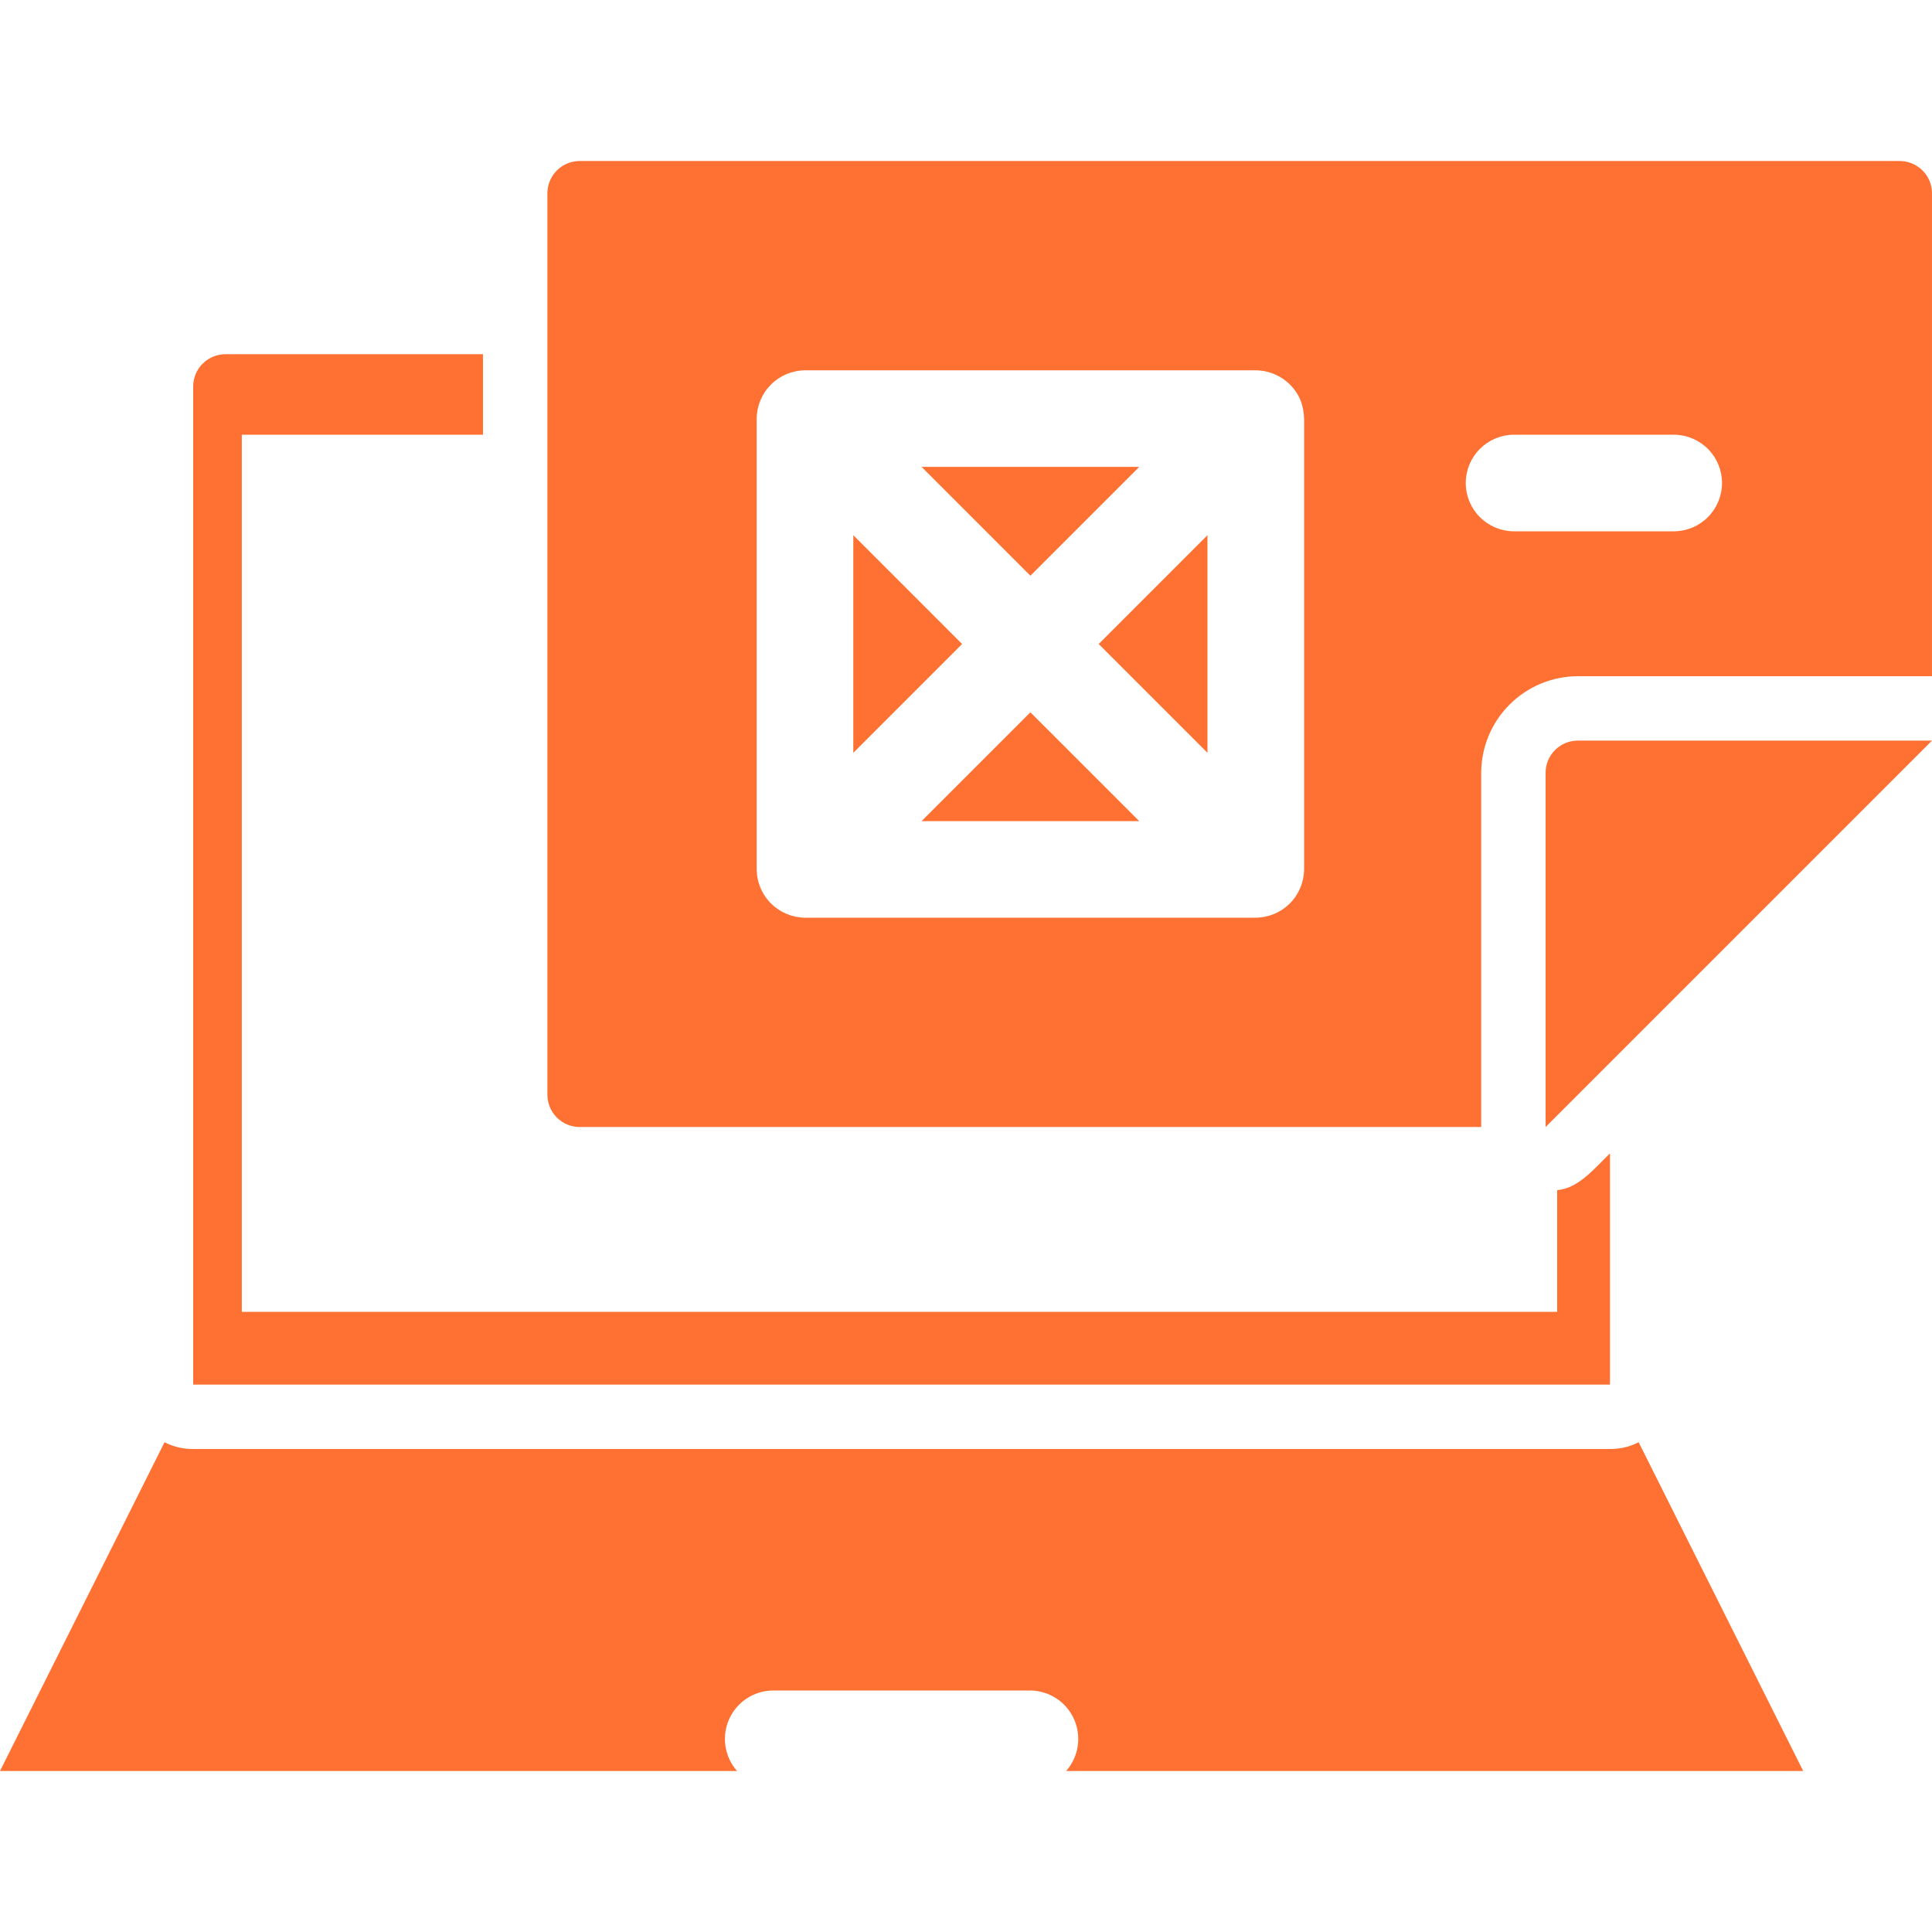
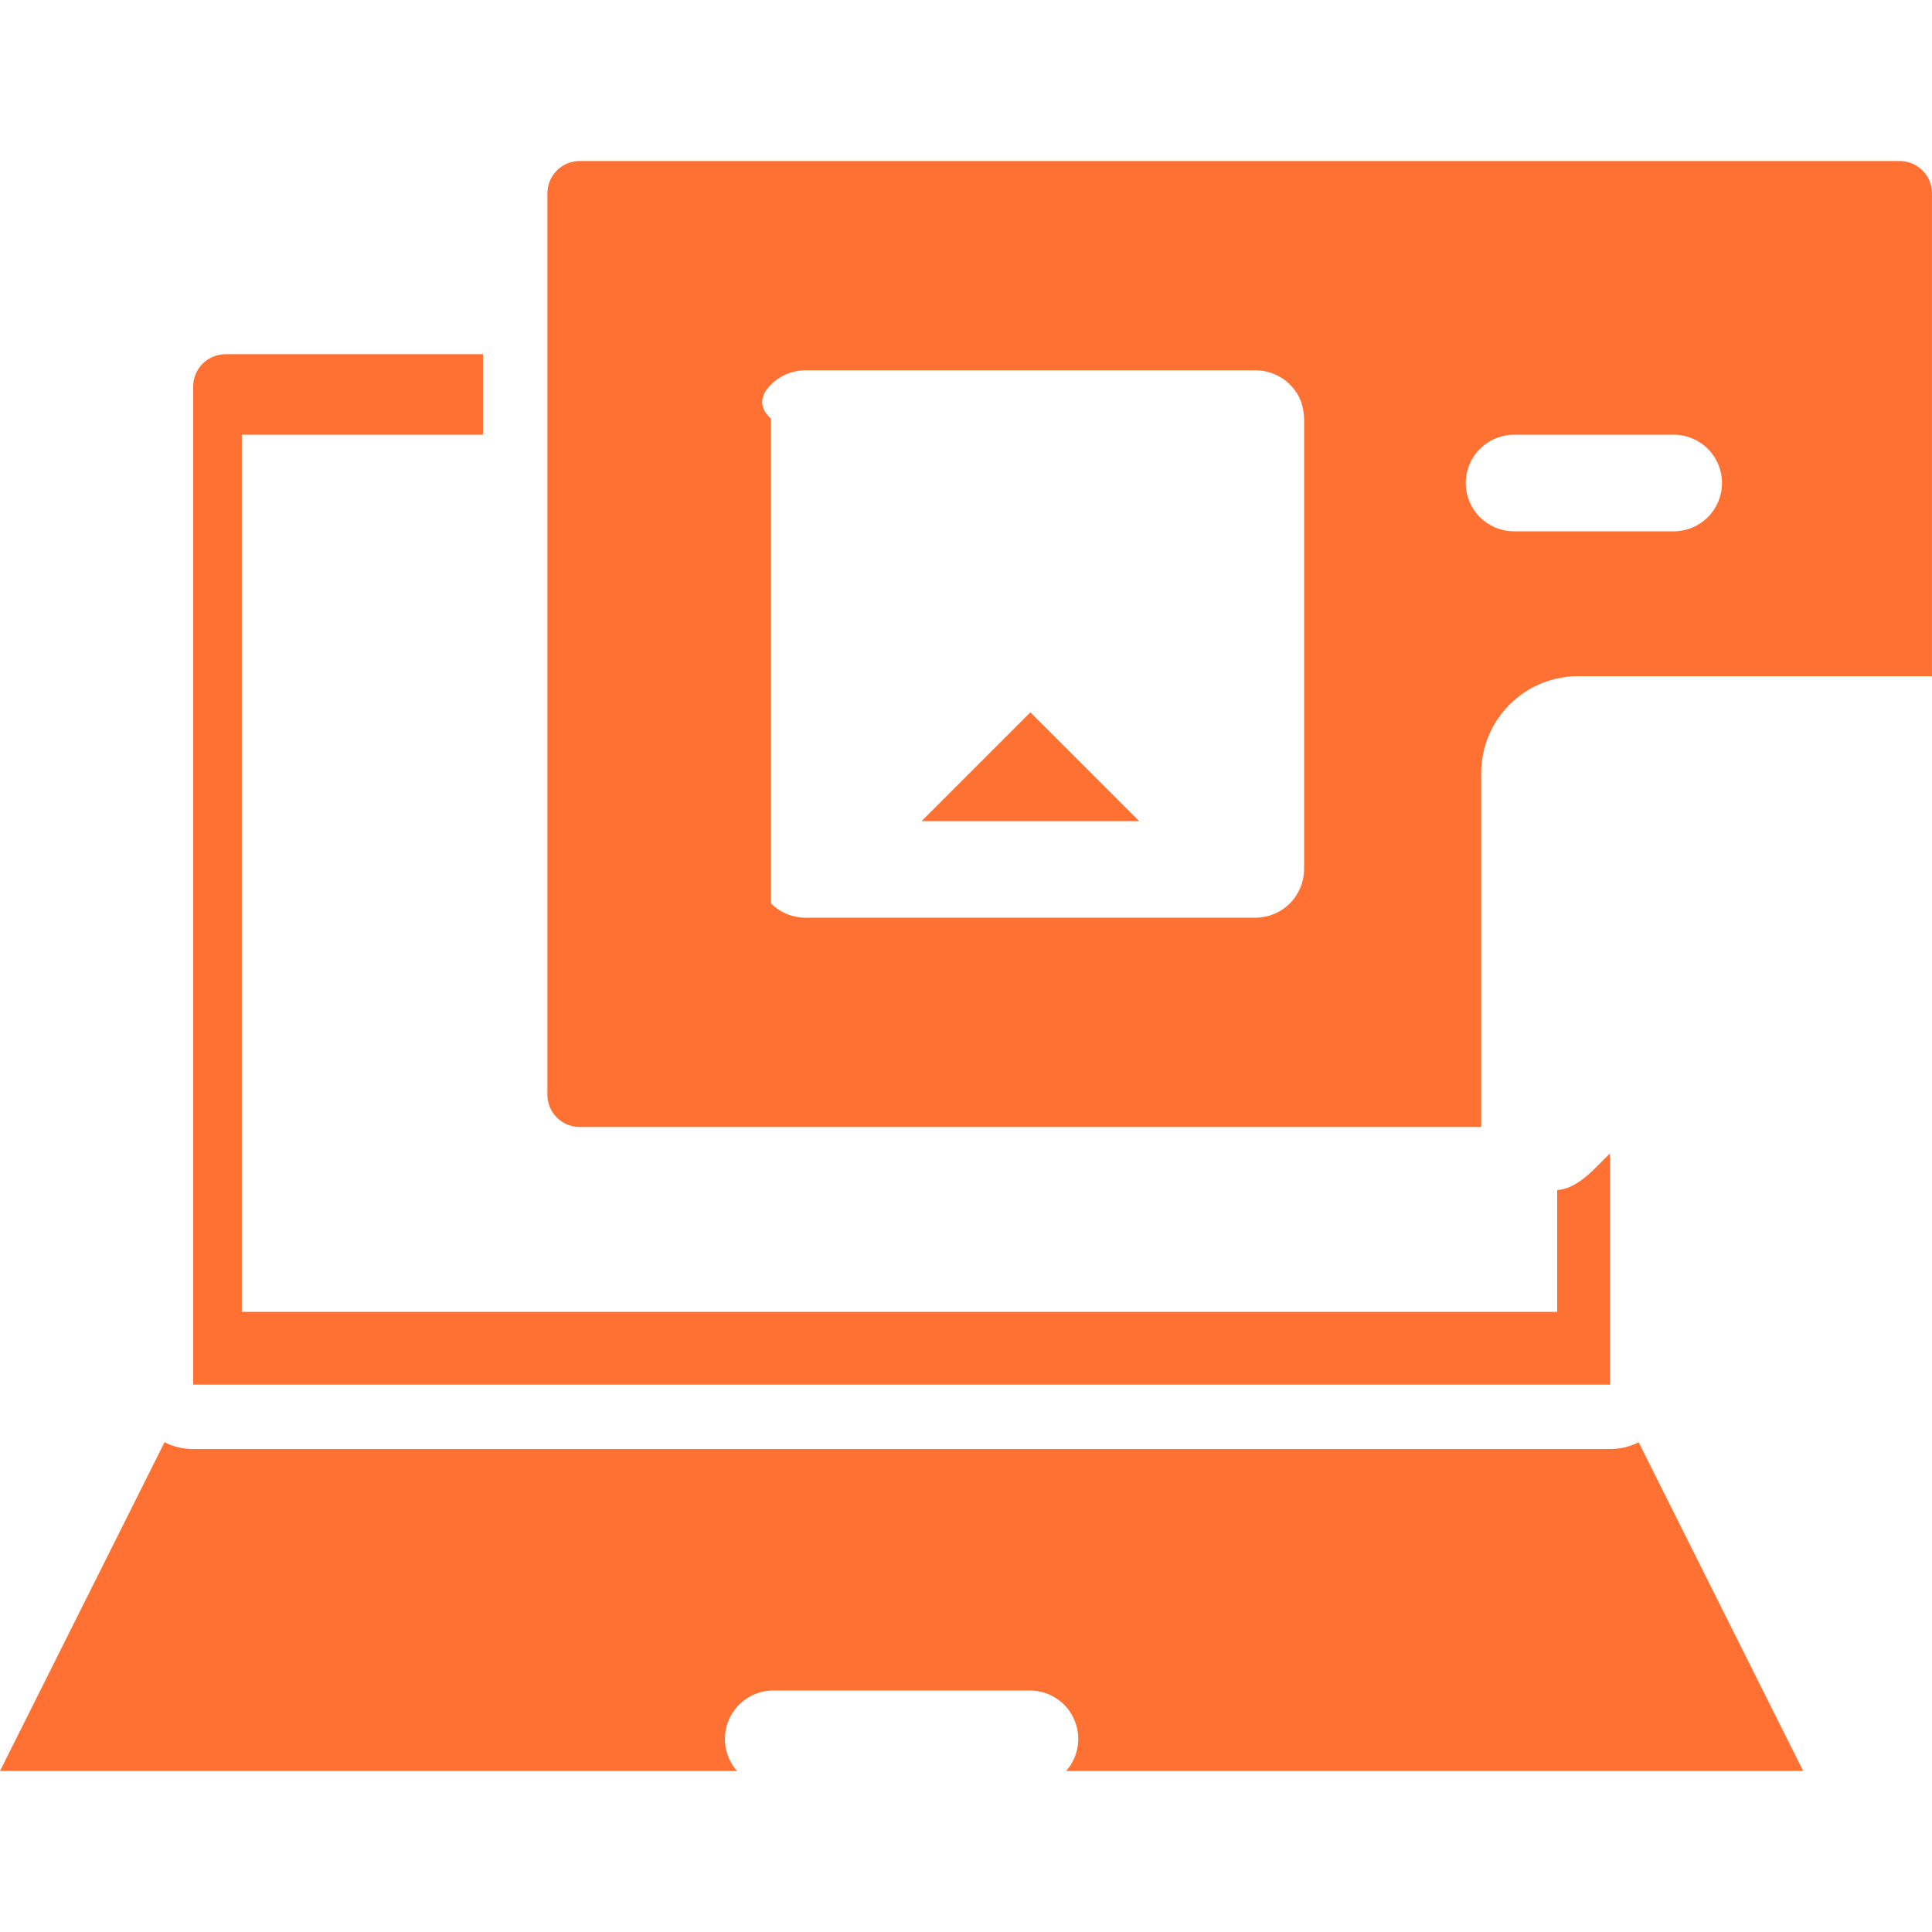
<svg xmlns="http://www.w3.org/2000/svg" width="80" height="80" viewBox="0 0 80 80" fill="none">
  <path d="M66.666 60H8C7.588 60.004 7.18 59.908 6.813 59.72L0 73.333H30.52C30.266 73.045 30.099 72.69 30.041 72.311C29.982 71.931 30.034 71.543 30.19 71.192C30.346 70.84 30.599 70.541 30.92 70.33C31.241 70.119 31.616 70.004 32 70H42.666C43.051 70.004 43.425 70.119 43.746 70.33C44.067 70.541 44.32 70.84 44.476 71.192C44.632 71.543 44.684 71.931 44.625 72.311C44.567 72.69 44.401 73.045 44.146 73.333H74.666L67.853 59.72C67.486 59.908 67.079 60.004 66.666 60Z" fill="#FF7133" />
-   <path d="M78.666 6.667H24C23.646 6.668 23.308 6.809 23.058 7.059C22.808 7.308 22.668 7.647 22.666 8V45.333C22.668 45.687 22.808 46.025 23.058 46.275C23.308 46.525 23.646 46.666 24 46.667H61.333V32C61.336 30.94 61.758 29.924 62.508 29.175C63.257 28.425 64.273 28.003 65.333 28H79.999V8C79.999 7.647 79.858 7.308 79.608 7.059C79.358 6.809 79.019 6.668 78.666 6.667ZM54 36C53.995 36.529 53.783 37.035 53.409 37.409C53.035 37.783 52.529 37.995 52 38H33.333C32.804 37.995 32.298 37.783 31.924 37.409C31.55 37.035 31.337 36.529 31.333 36V17.334C31.337 16.805 31.55 16.298 31.924 15.924C32.298 15.55 32.804 15.338 33.333 15.334H52C52.396 15.337 52.782 15.456 53.112 15.676C53.441 15.897 53.699 16.209 53.853 16.573C53.943 16.817 53.992 17.074 54 17.334V36ZM69.333 22H62.666C62.141 21.993 61.639 21.779 61.27 21.404C60.901 21.03 60.694 20.526 60.694 20C60.694 19.474 60.901 18.97 61.27 18.596C61.639 18.222 62.141 18.008 62.666 18H69.333C69.858 18.008 70.36 18.222 70.729 18.596C71.098 18.97 71.305 19.474 71.305 20C71.305 20.526 71.098 21.03 70.729 21.404C70.36 21.779 69.858 21.993 69.333 22Z" fill="#FF7133" />
+   <path d="M78.666 6.667H24C23.646 6.668 23.308 6.809 23.058 7.059C22.808 7.308 22.668 7.647 22.666 8V45.333C22.668 45.687 22.808 46.025 23.058 46.275C23.308 46.525 23.646 46.666 24 46.667H61.333V32C61.336 30.94 61.758 29.924 62.508 29.175C63.257 28.425 64.273 28.003 65.333 28H79.999V8C79.999 7.647 79.858 7.308 79.608 7.059C79.358 6.809 79.019 6.668 78.666 6.667ZM54 36C53.995 36.529 53.783 37.035 53.409 37.409C53.035 37.783 52.529 37.995 52 38H33.333C32.804 37.995 32.298 37.783 31.924 37.409V17.334C31.337 16.805 31.55 16.298 31.924 15.924C32.298 15.55 32.804 15.338 33.333 15.334H52C52.396 15.337 52.782 15.456 53.112 15.676C53.441 15.897 53.699 16.209 53.853 16.573C53.943 16.817 53.992 17.074 54 17.334V36ZM69.333 22H62.666C62.141 21.993 61.639 21.779 61.27 21.404C60.901 21.03 60.694 20.526 60.694 20C60.694 19.474 60.901 18.97 61.27 18.596C61.639 18.222 62.141 18.008 62.666 18H69.333C69.858 18.008 70.36 18.222 70.729 18.596C71.098 18.97 71.305 19.474 71.305 20C71.305 20.526 71.098 21.03 70.729 21.404C70.36 21.779 69.858 21.993 69.333 22Z" fill="#FF7133" />
  <path d="M38.161 34H47.172L42.666 29.495L38.161 34Z" fill="#FF7133" />
-   <path d="M47.172 19.333H38.161L42.666 23.839L47.172 19.333Z" fill="#FF7133" />
-   <path d="M49.999 31.172V22.161L45.494 26.667L49.999 31.172Z" fill="#FF7133" />
-   <path d="M35.333 22.161V31.172L39.838 26.667L35.333 22.161Z" fill="#FF7133" />
-   <path d="M64 32V46.667L80 30.667H65.333C64.98 30.667 64.641 30.807 64.391 31.057C64.14 31.307 64 31.646 64 32Z" fill="#FF7133" />
  <path d="M19.999 18V14.667H9.333C8.98 14.668 8.641 14.809 8.391 15.058C8.141 15.308 8.001 15.647 8 16V57.333H66.666V47.76C66.05 48.344 65.375 49.212 64.479 49.28V54.32H10.013V18H19.999Z" fill="#FF7133" />
</svg>